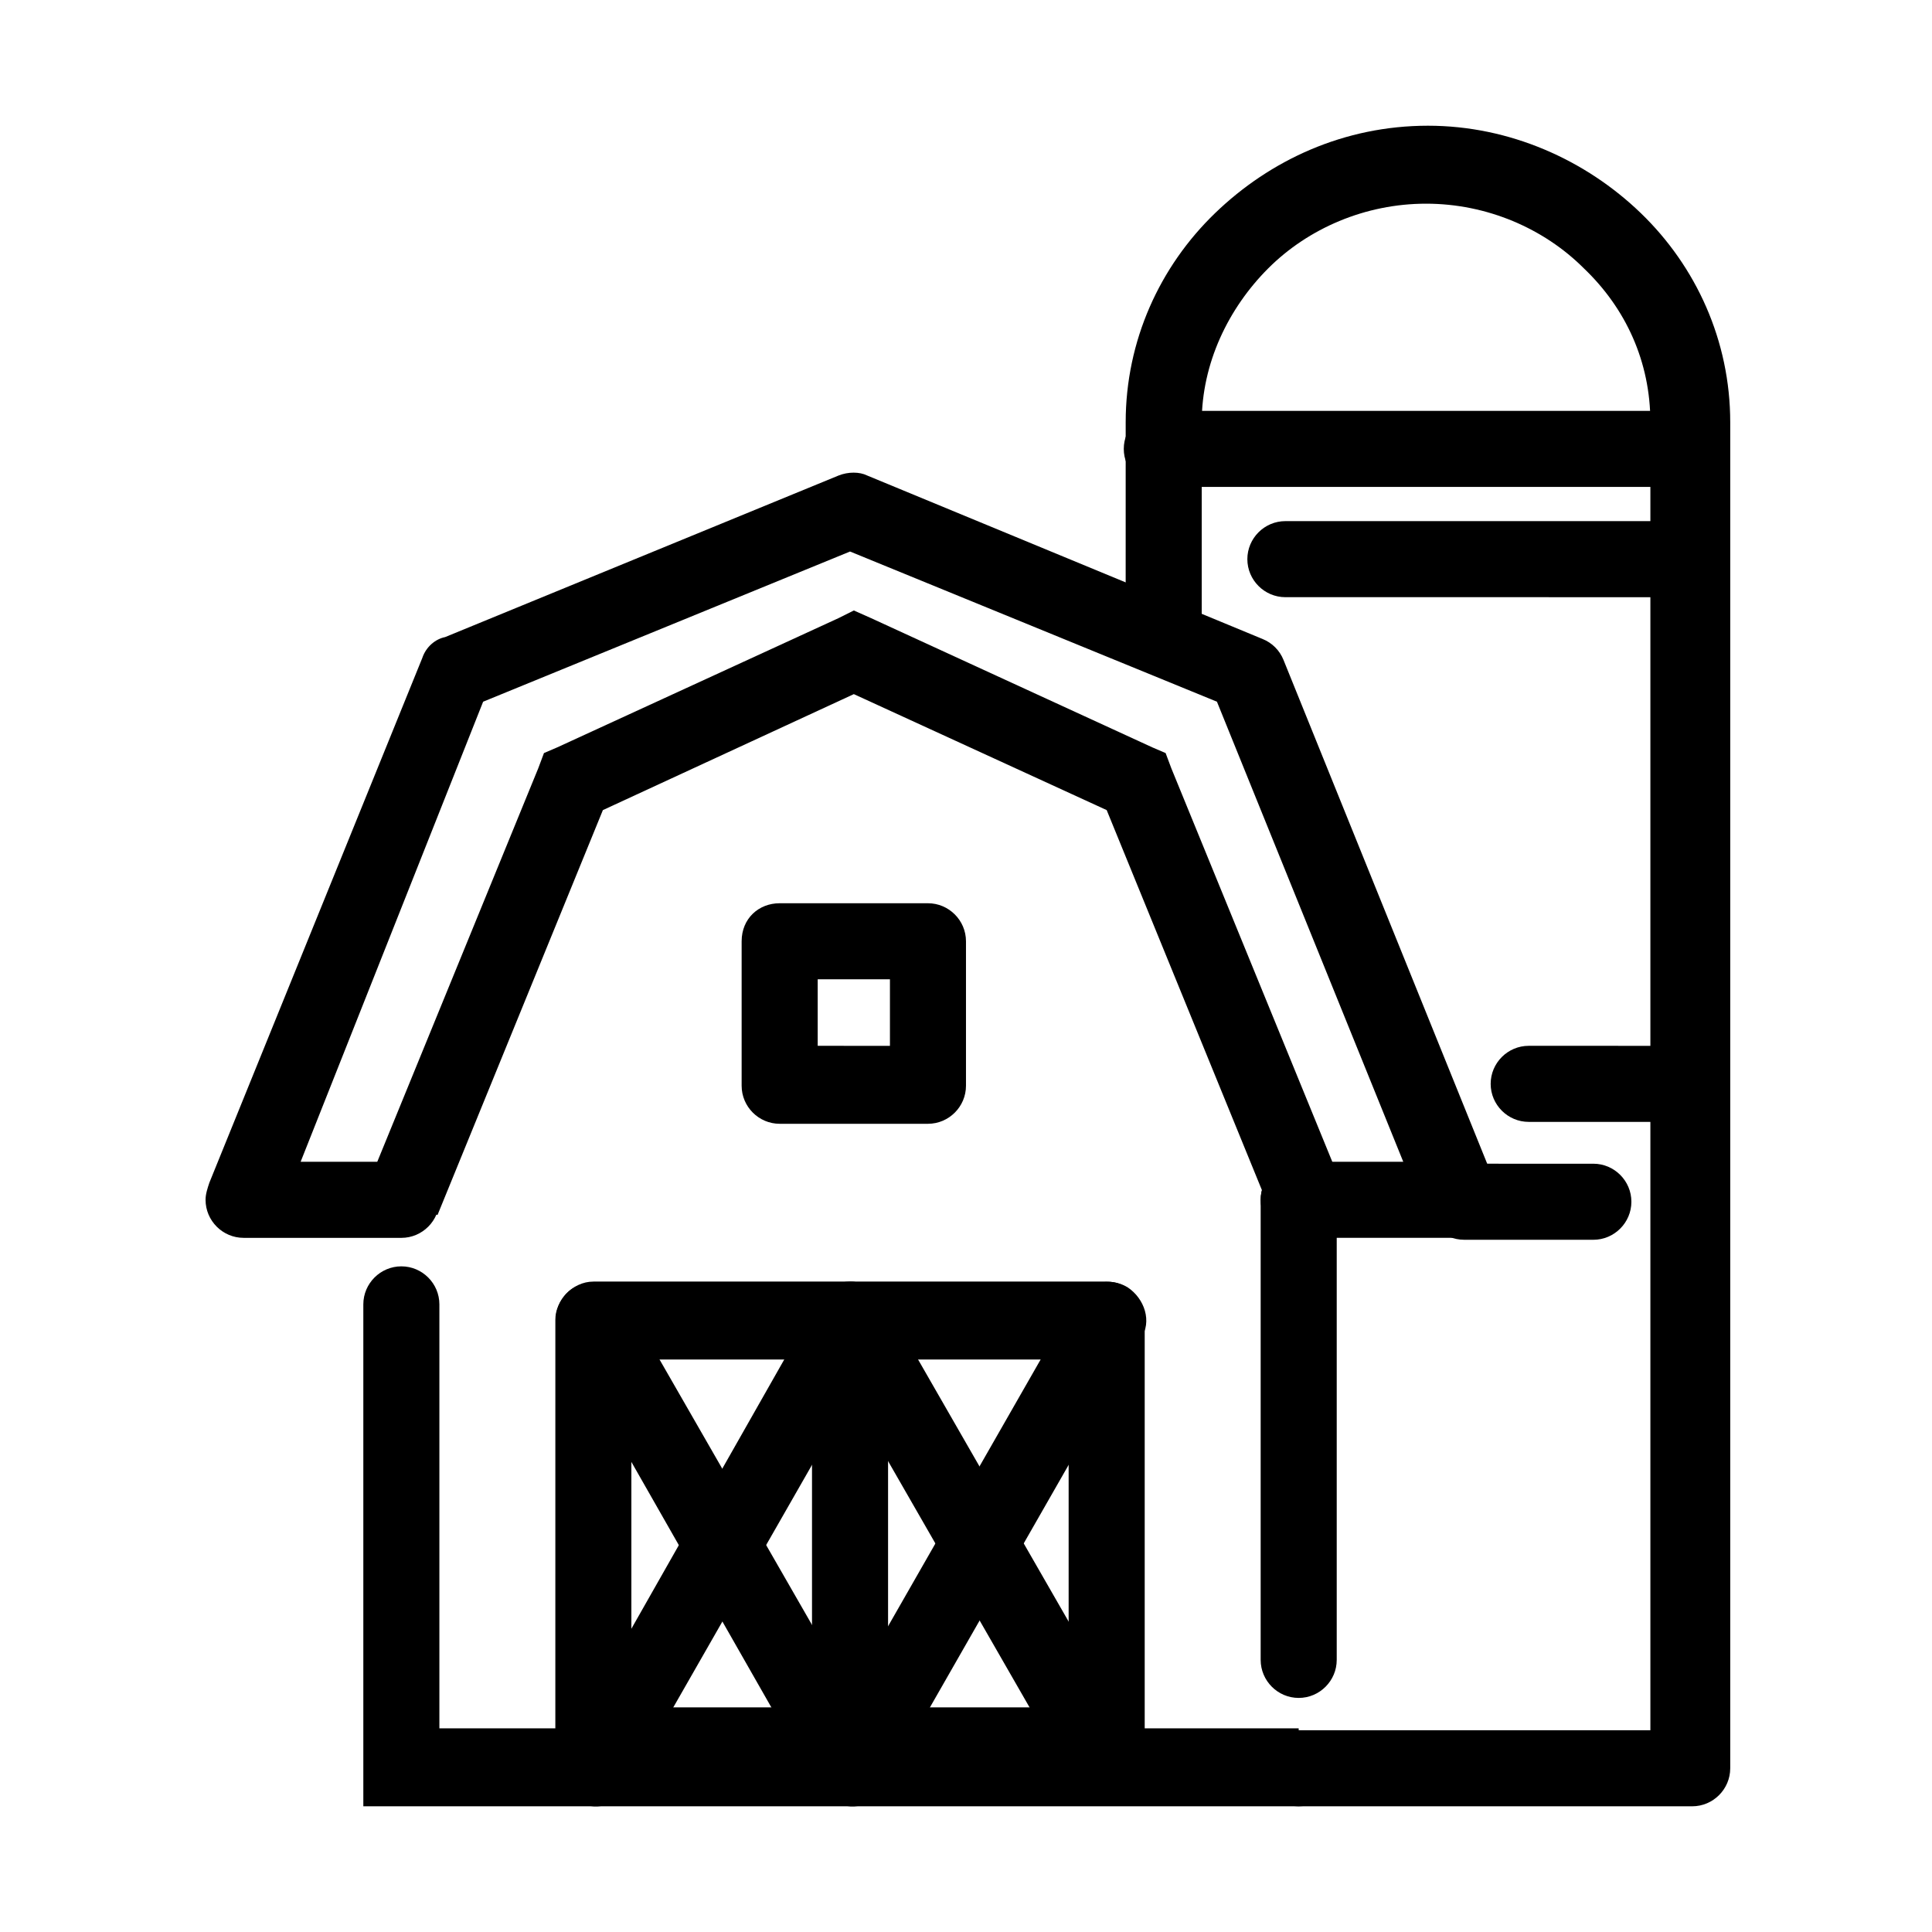
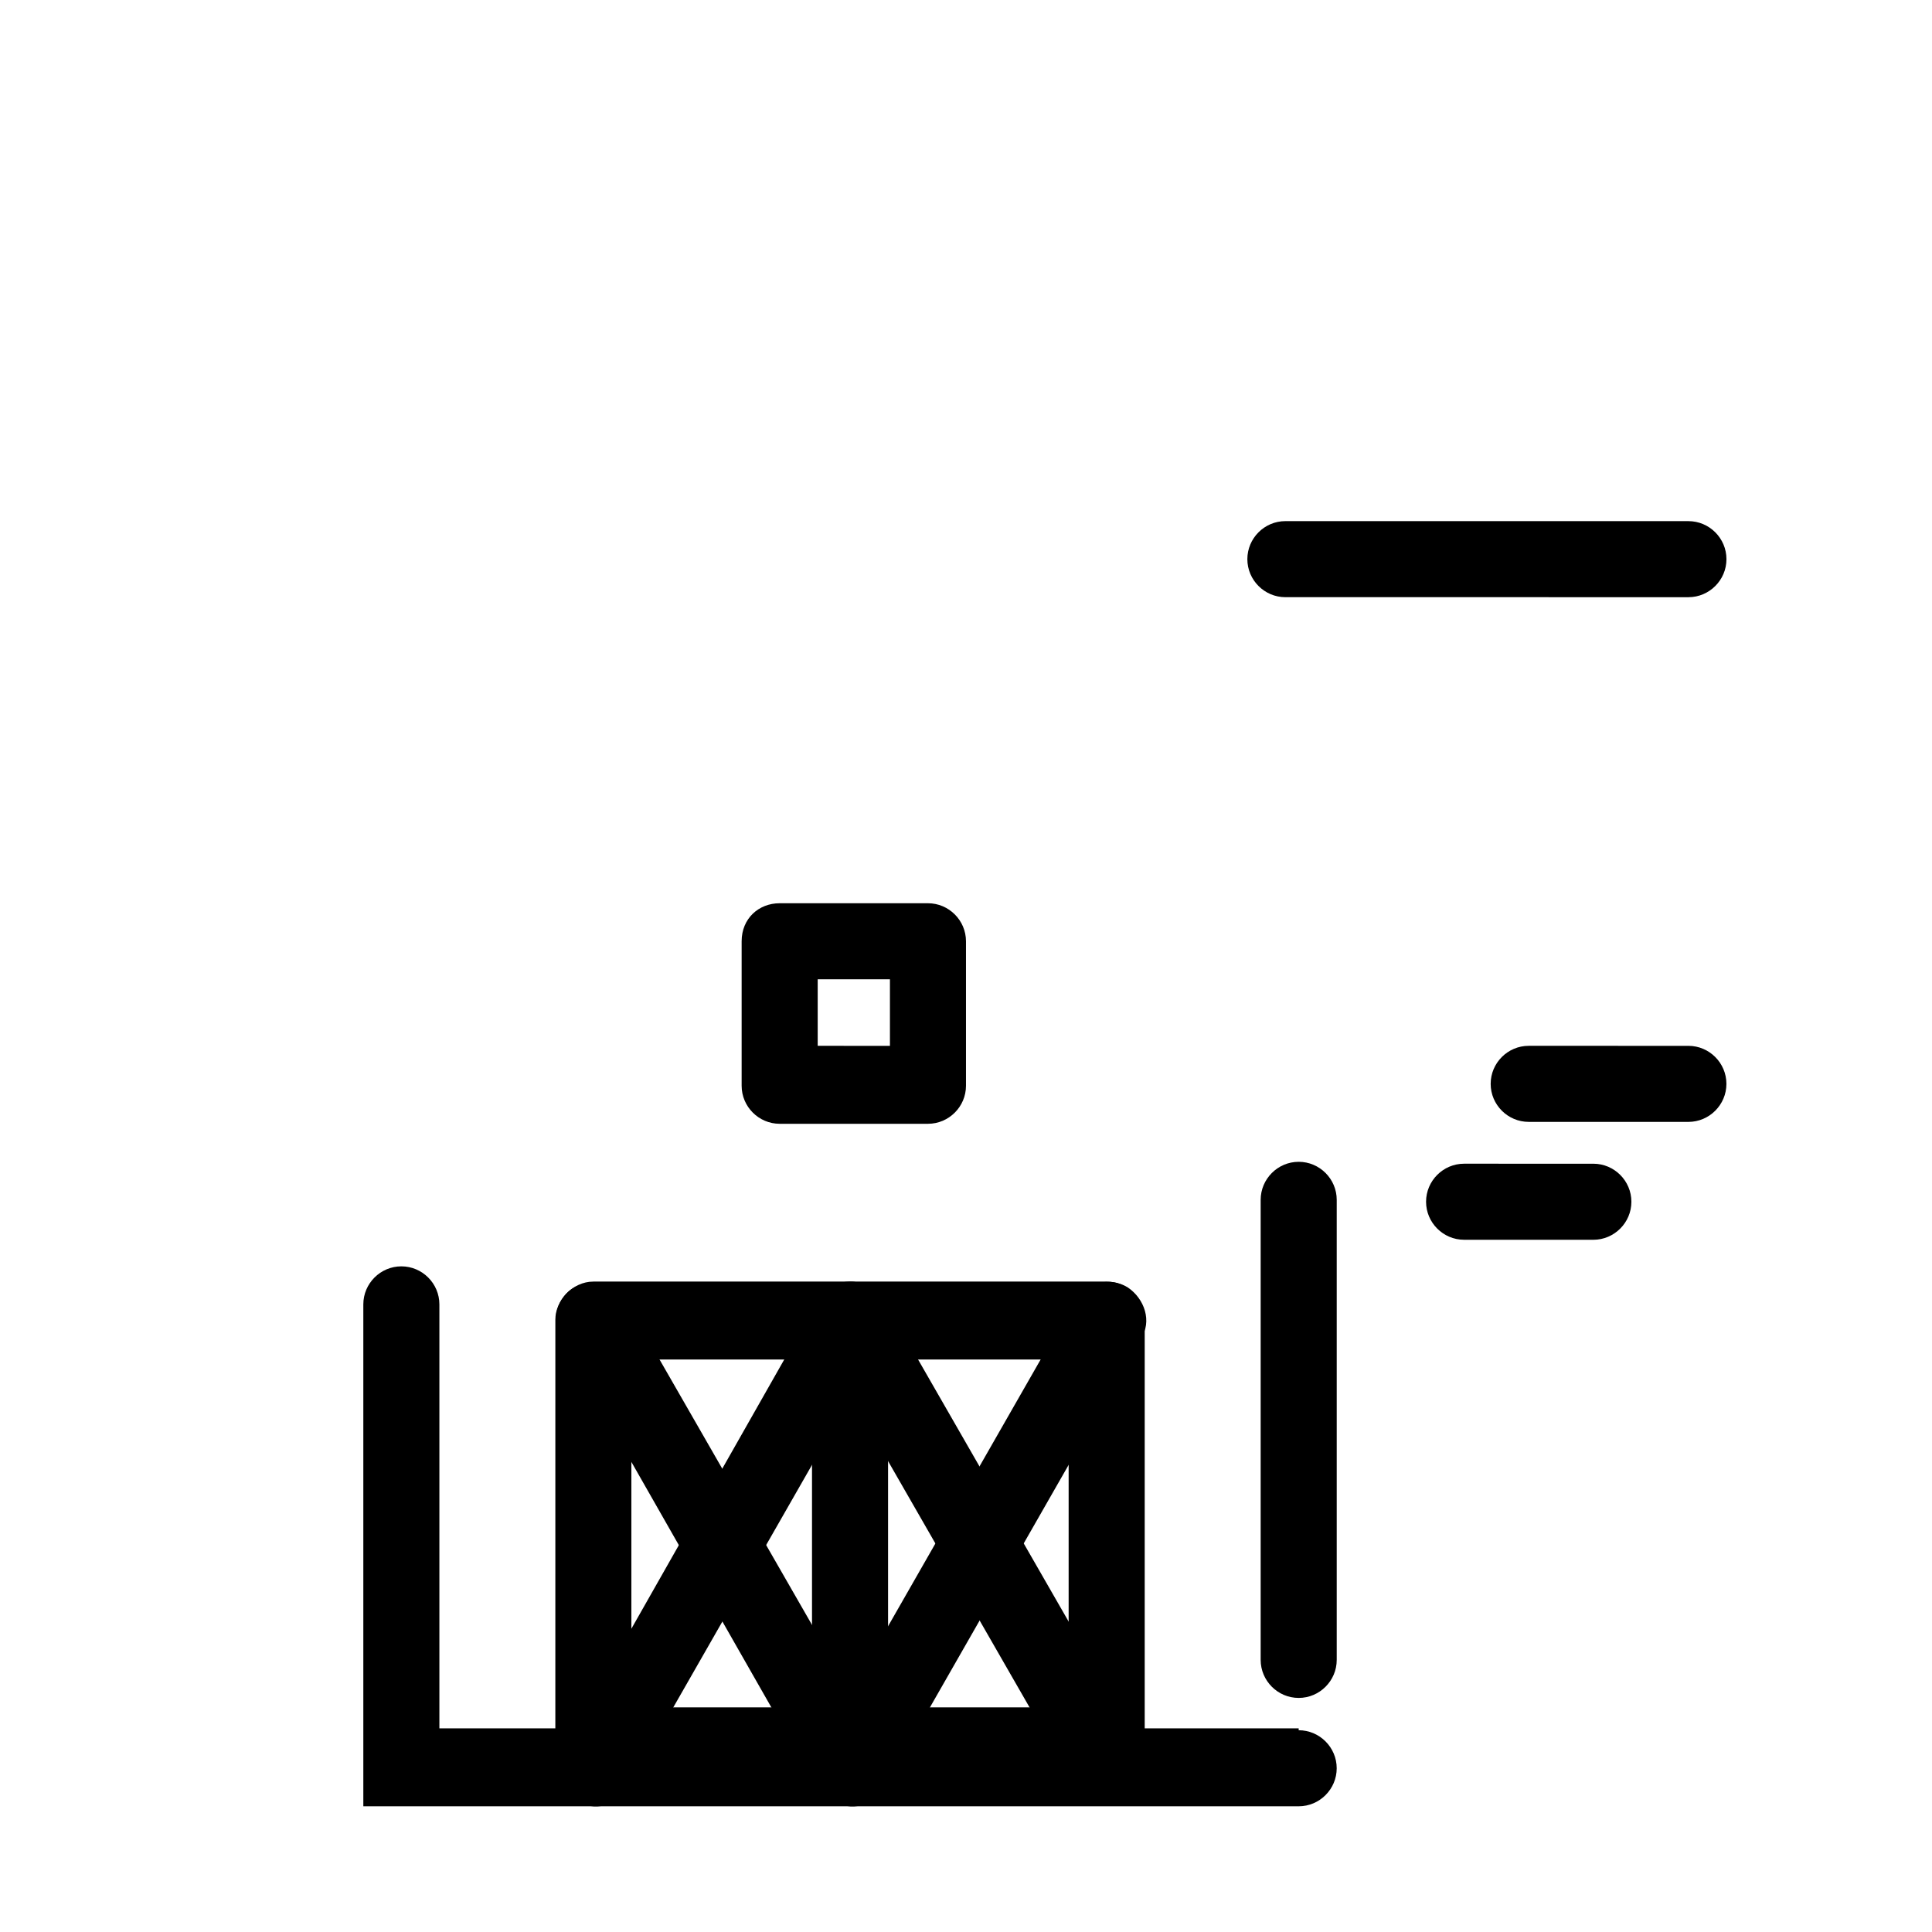
<svg xmlns="http://www.w3.org/2000/svg" fill="#000000" width="800px" height="800px" version="1.1" viewBox="144 144 512 512">
  <g>
-     <path d="m241.3 458.44 45.344-110.84 1.512-4.031 3.527-1.512 74.562-34.258 4.031-2.016 4.535 2.016 74.562 34.258 3.527 1.512 1.512 4.031 45.344 110.84-18.641 7.555-43.832-107.31-67.008-30.734-66.504 30.734-43.828 107.31z" />
-     <path d="m250.37 451.89c5.543 0 10.078 4.535 10.078 10.078s-4.535 10.078-10.078 10.078l-41.816-0.004c-5.543 0-10.078-4.535-10.078-10.078 0-1.512 0.504-3.023 1.008-4.535l56.426-139.05c1.008-3.023 3.527-5.039 6.047-5.543l104.29-42.824c2.519-1.008 5.543-1.008 7.559 0l104.79 43.328c2.519 1.008 4.535 3.023 5.543 5.543l56.426 139.55c2.016 5.039-0.504 11.082-5.543 13.098-1.512 0.504-2.519 0.504-4.031 0.504h-42.824c-5.543 0-10.078-4.535-10.078-10.078 0-5.543 4.535-10.078 10.078-10.078h27.711l-49.375-121.92-97.234-39.801-97.234 39.801-48.367 121.93z" />
    <path d="m478.09 461.97c0-5.543 4.535-10.078 10.078-10.078s10.078 4.535 10.078 10.078v121.92c0 5.543-4.535 10.078-10.078 10.078s-10.078-4.535-10.078-10.078zm10.074 140.56c5.543 0 10.078 4.535 10.078 10.078s-4.535 10.078-10.078 10.078l-237.8-0.004h-10.078v-133.01c0-5.543 4.535-10.078 10.078-10.078 5.543 0 10.078 4.535 10.078 10.078v112.35l227.72 0.004z" />
-     <path d="m462.47 312.84c0 5.543-4.535 10.078-10.078 10.078s-10.078-4.535-10.078-10.078l0.004-56.93c0-21.664 9.07-41.312 23.68-55.418 14.609-14.105 34.258-23.176 56.426-23.176 21.664 0 41.816 9.07 56.426 23.176 14.609 14.105 23.68 33.754 23.68 55.418v356.7c0 5.543-4.535 10.078-10.078 10.078h-104.29c-5.543 0-10.078-4.535-10.078-10.078s4.535-10.078 10.078-10.078l93.207 0.004v-346.62c0-16.121-6.551-30.23-17.633-40.809-10.578-10.578-25.695-17.129-41.816-17.129s-31.234 6.551-41.816 17.129c-10.578 10.578-17.633 25.191-17.633 40.809z" />
-     <path d="m451.89 273.04c-5.543 0-10.078-4.535-10.078-10.078 0-5.543 4.535-10.078 10.078-10.078l139.55 0.004c5.543 0 10.078 4.535 10.078 10.078 0 5.543-4.535 10.078-10.078 10.078z" />
    <path d="m484.64 302.26c-5.543 0-10.078-4.535-10.078-10.078 0-5.543 4.535-10.078 10.078-10.078l106.81 0.004c5.543 0 10.078 4.535 10.078 10.078 0 5.543-4.535 10.078-10.078 10.078z" />
    <path d="m549.12 441.31c-5.543 0-10.078-4.535-10.078-10.078s4.535-10.078 10.078-10.078l42.32 0.004c5.543 0 10.078 4.535 10.078 10.078s-4.535 10.078-10.078 10.078z" />
    <path d="m532 472.55c-5.543 0-10.078-4.535-10.078-10.078s4.535-10.078 10.078-10.078l34.258 0.004c5.543 0 10.078 4.535 10.078 10.078 0 5.543-4.535 10.078-10.078 10.078z" />
    <path d="m301.25 483.63h136.03c5.543 0 10.078 4.535 10.078 10.078v112.35c0 5.543-4.535 10.078-10.078 10.078h-136.03c-5.543 0-10.078-4.535-10.078-10.078l0.004-112.35c0-5.039 4.535-10.074 10.074-10.074zm125.95 20.652h-115.88v92.195h115.88z" />
    <path d="m359.19 493.71c0-5.543 4.535-10.078 10.078-10.078s10.078 4.535 10.078 10.078v118.39c0 5.543-4.535 10.078-10.078 10.078s-10.078-4.535-10.078-10.078z" />
    <path d="m360.7 488.67c3.023-4.535 9.07-6.551 14.105-3.527 4.535 3.023 6.551 9.07 3.527 13.602l-68.016 118.9c-2.519 5.039-9.07 6.551-13.602 3.527-5.039-2.519-6.551-9.07-3.527-13.602z" />
    <path d="m292.69 498.75c-3.023-4.535-1.008-11.082 3.527-13.602 5.039-2.519 11.082-1.008 13.602 3.527l68.016 118.39c2.519 5.039 1.008 11.082-3.527 13.602-5.039 3.023-11.082 1.008-14.105-3.527z" />
    <path d="m428.71 488.67c3.023-4.535 9.07-6.551 14.105-3.527 4.535 3.023 6.551 9.07 3.527 13.602l-68.012 118.9c-2.519 5.039-9.07 6.551-13.602 3.527-5.039-2.519-6.551-9.07-4.031-13.602z" />
    <path d="m360.7 498.75c-2.519-4.535-1.008-11.082 4.031-13.602 4.535-2.519 11.082-1.008 13.602 3.527l68.016 118.39c2.519 5.039 1.008 11.082-3.527 13.602-5.039 3.023-11.082 1.008-14.105-3.527z" />
    <path d="m350.62 383.37h39.297c5.543 0 10.078 4.535 10.078 10.078v38.289c0 5.543-4.535 10.078-10.078 10.078h-39.297c-5.543 0-10.078-4.535-10.078-10.078v-38.289c0.004-6.047 4.535-10.078 10.078-10.078zm29.223 20.152h-19.145v17.633l19.145 0.004z" />
  </g>
</svg>